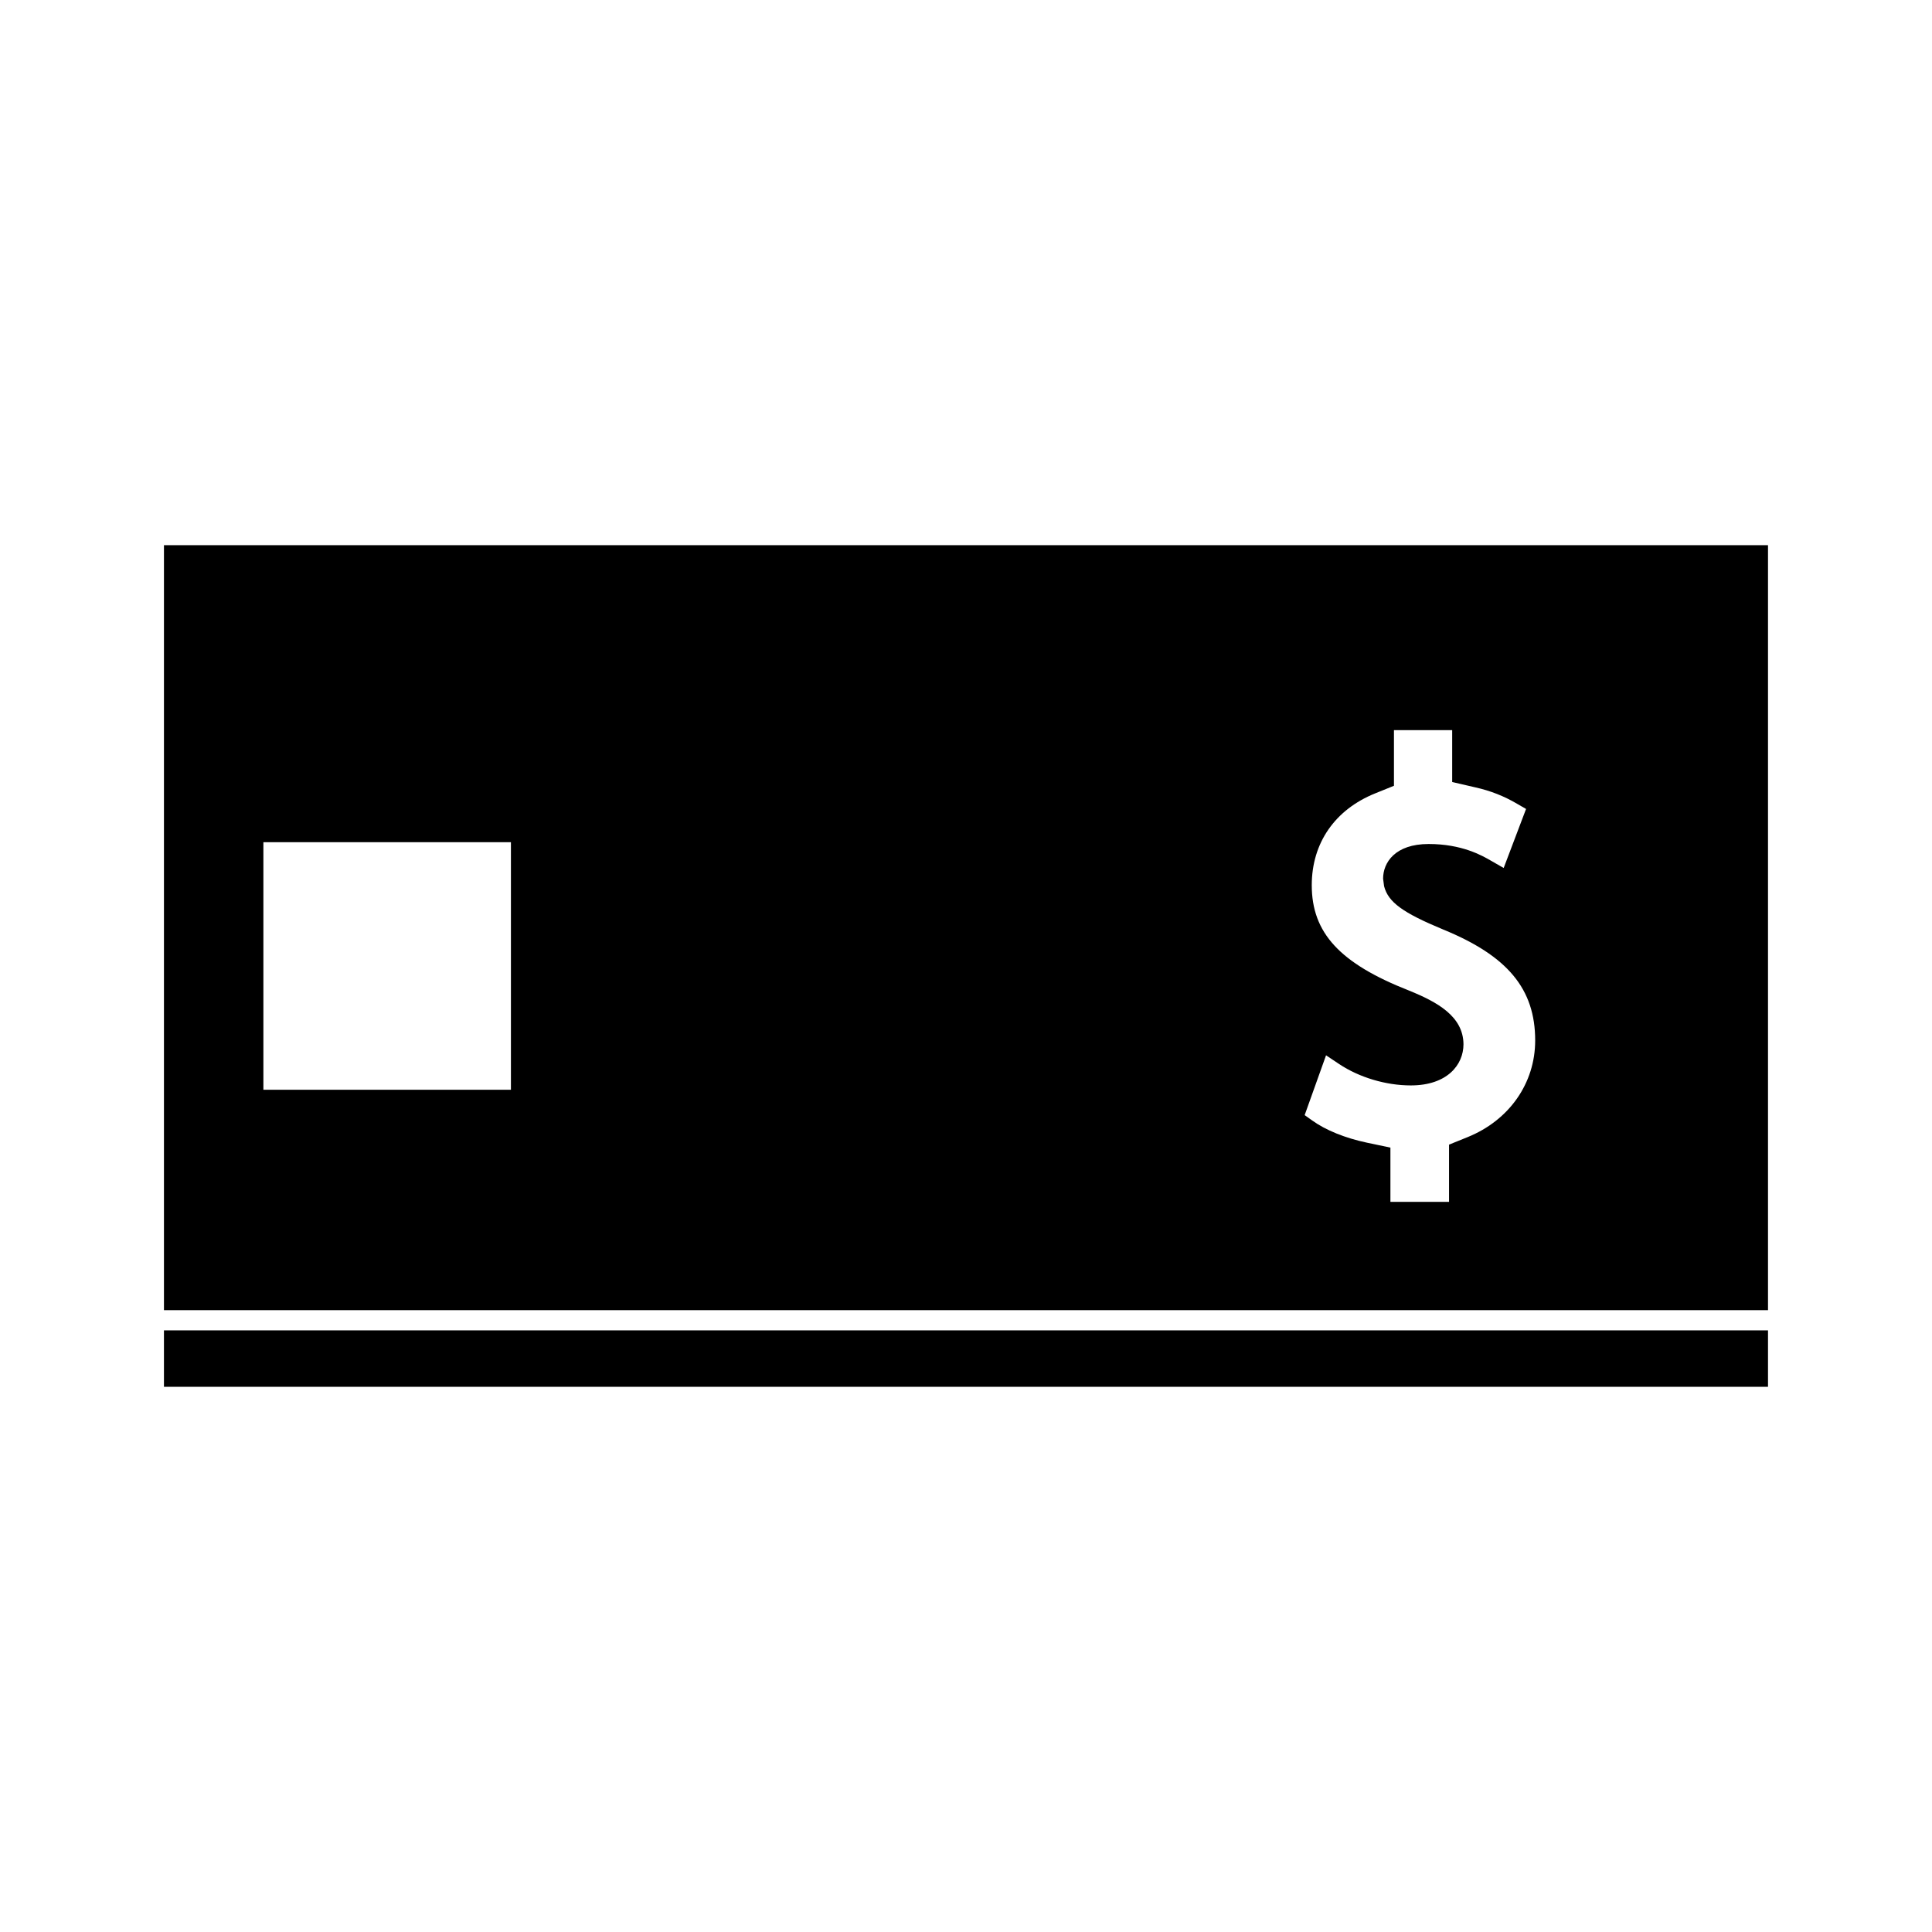
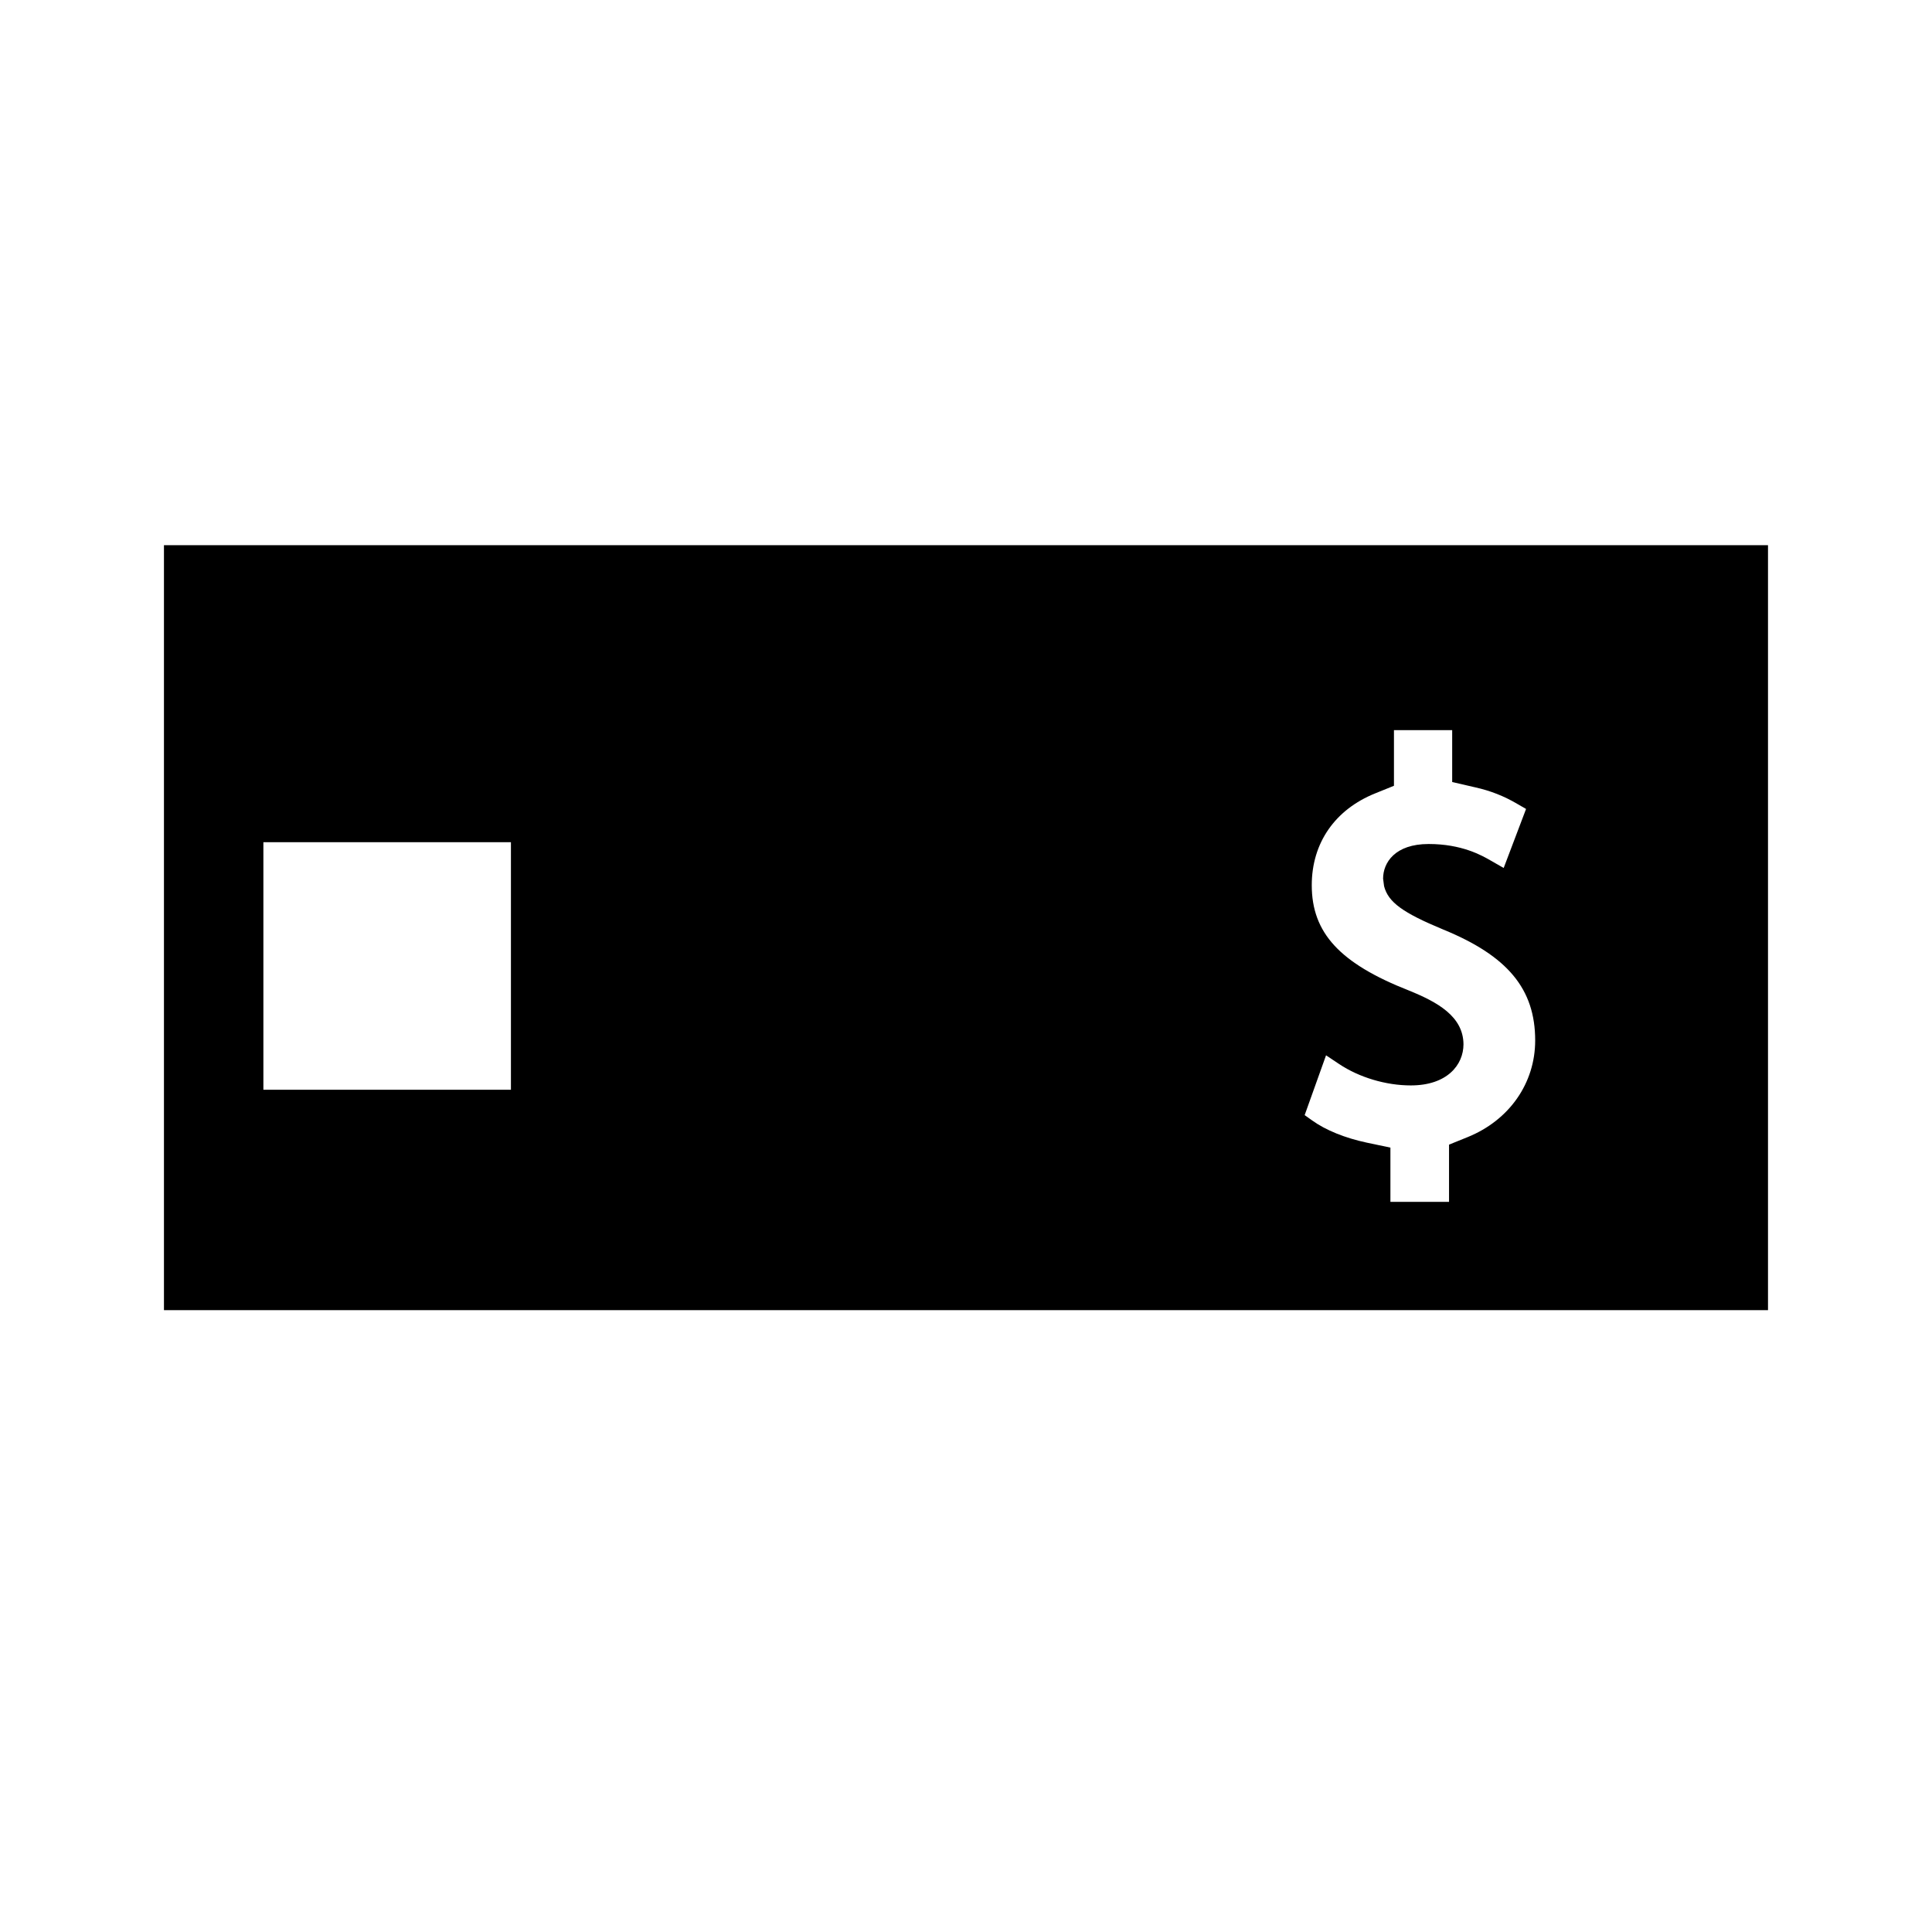
<svg xmlns="http://www.w3.org/2000/svg" fill="#000000" width="800px" height="800px" version="1.1" viewBox="144 144 512 512">
  <g>
    <path d="m187.45 491.21h425.09v-202.73h-425.09zm329.95-84.703c-18.316-7.191-25.77-15.273-25.77-27.918 0-11.18 6.141-20.047 16.848-24.352l4.934-1.996v-14.746h15.43v13.75l6.141 1.418c3.988 0.891 7.609 2.309 11.074 4.356l2.363 1.363-5.93 15.641-3.305-1.891c-2.519-1.469-7.82-4.461-16.582-4.461-8.922 0-12.07 4.934-12.07 9.184l0.262 1.996c1.102 4.25 4.934 7.031 15.691 11.492 17.055 6.981 24.352 15.742 24.352 29.391 0 11.336-6.875 21.148-17.895 25.609l-4.934 1.996v15.168h-15.535v-14.379l-6.246-1.312c-5.719-1.207-10.914-3.305-14.484-5.879l-1.996-1.418 5.668-15.848 3.465 2.309c5.352 3.57 12.438 5.668 18.996 5.668 9.656 0 13.961-5.457 13.961-10.914-0.059-7.406-6.934-11.184-14.438-14.227zm-303.6-39.309h65.602v65.602h-65.602z" />
-     <path d="m187.45 496.56h425.09v14.957h-425.09z" />
  </g>
</svg>